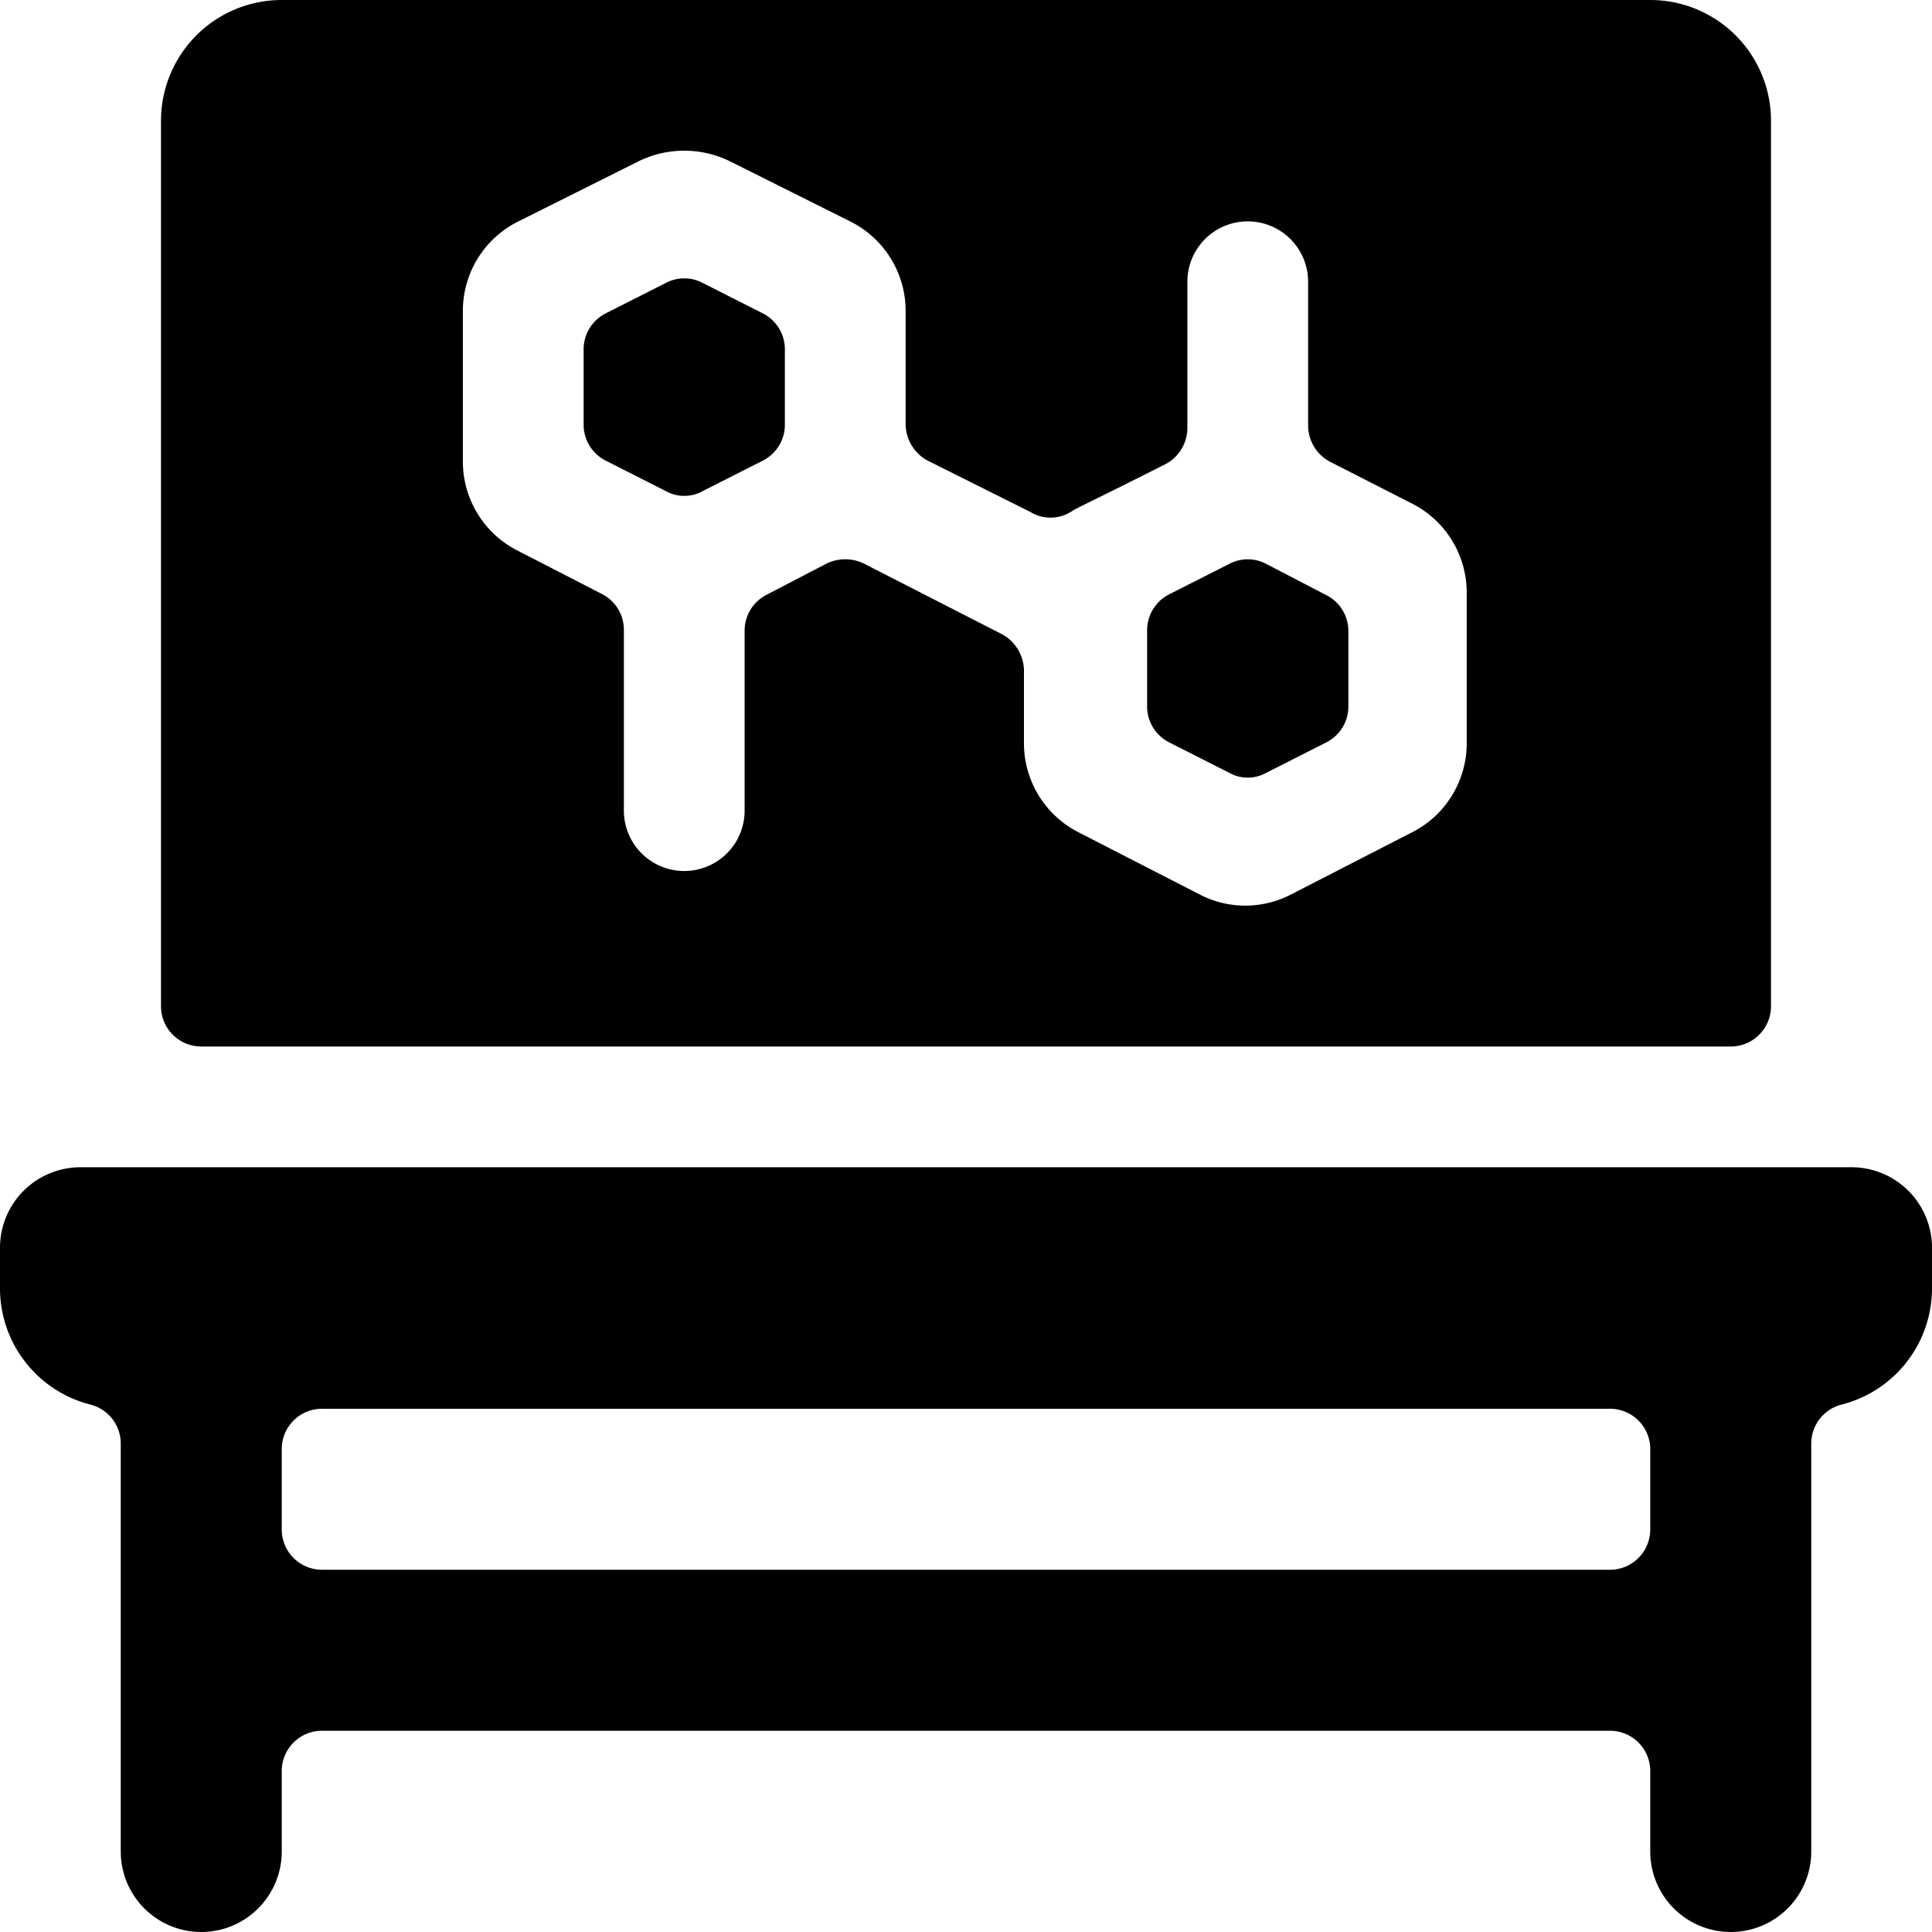
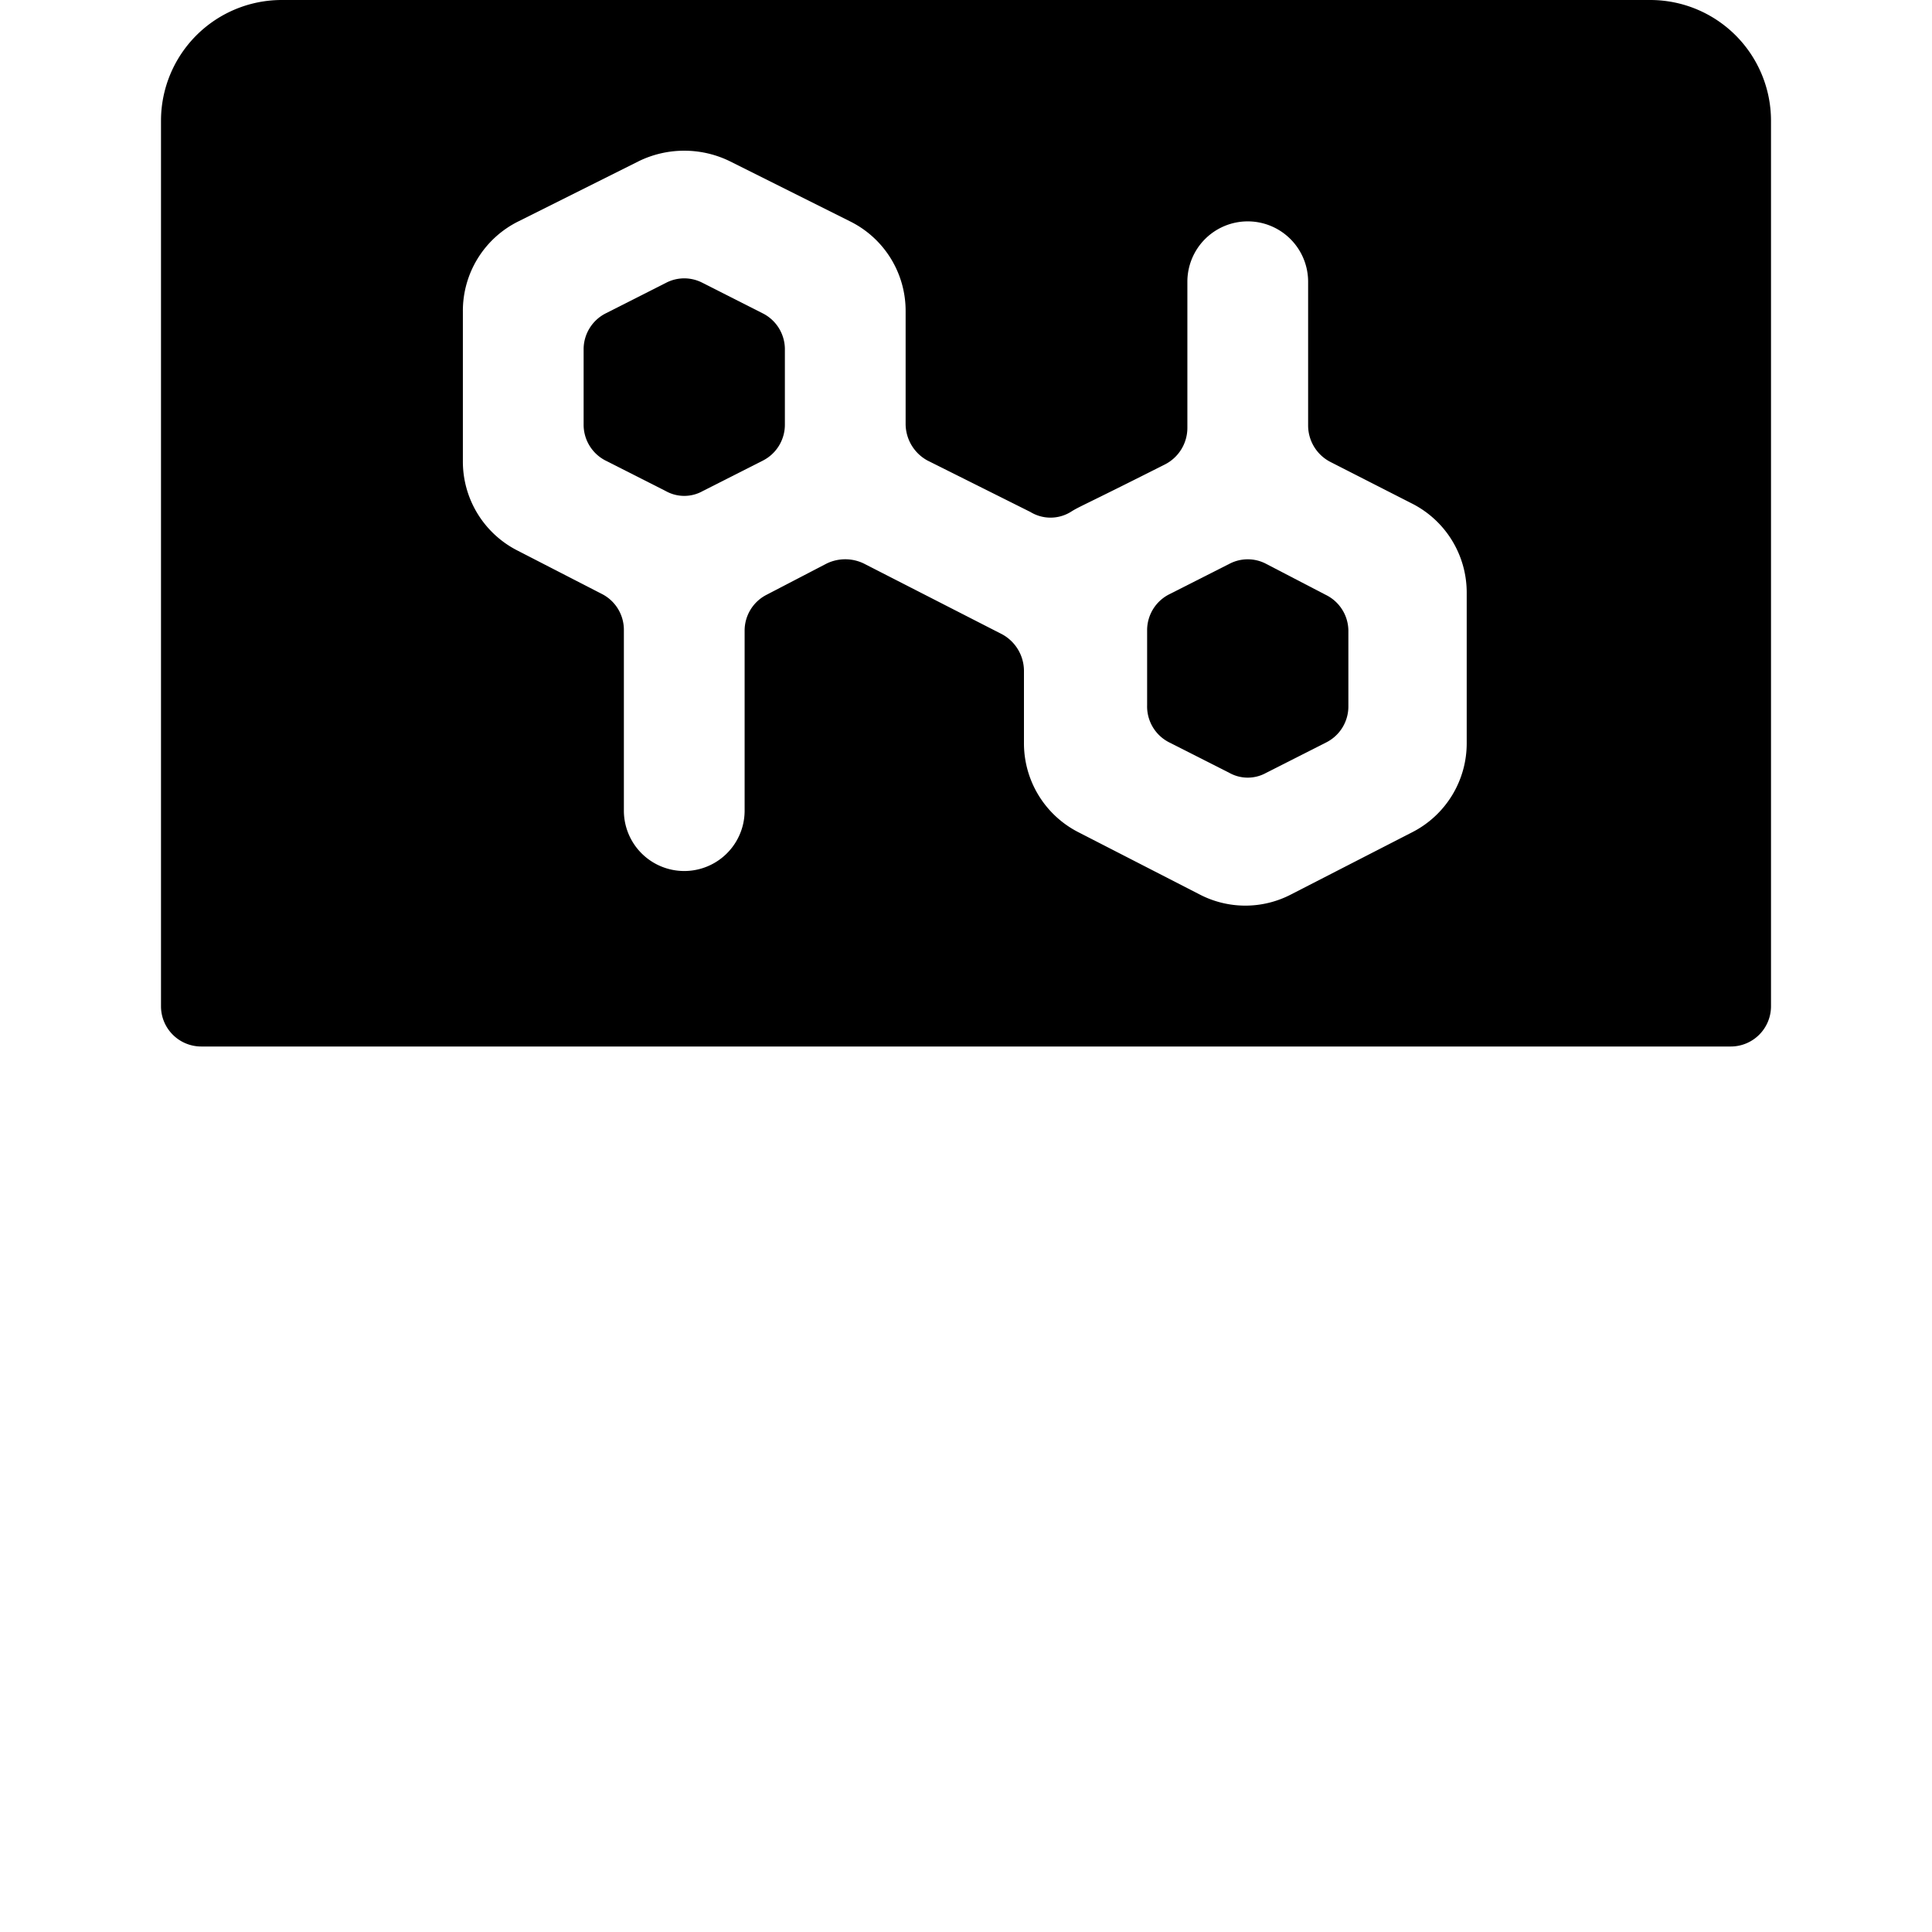
<svg xmlns="http://www.w3.org/2000/svg" viewBox="0 0 24 24">
  <g>
-     <path d="M23 14.5H1a1 1 0 0 0 -1 1v0.5a1.49 1.49 0 0 0 1.13 1.45 0.5 0.5 0 0 1 0.37 0.49V23a1 1 0 0 0 2 0v-1a0.5 0.5 0 0 1 0.5 -0.5h16a0.5 0.5 0 0 1 0.5 0.5v1a1 1 0 0 0 2 0v-5.06a0.5 0.5 0 0 1 0.37 -0.49A1.49 1.49 0 0 0 24 16v-0.5a1 1 0 0 0 -1 -1ZM20.5 19a0.5 0.5 0 0 1 -0.5 0.5H4a0.5 0.5 0 0 1 -0.5 -0.5v-1a0.5 0.5 0 0 1 0.5 -0.5h16a0.5 0.5 0 0 1 0.5 0.5Z" fill="#000000" stroke-width="1" />
    <path d="m7.52 5.72 0.75 0.38a0.47 0.47 0 0 0 0.46 0l0.75 -0.38a0.5 0.5 0 0 0 0.27 -0.45v-0.94a0.5 0.5 0 0 0 -0.28 -0.44l-0.75 -0.38a0.49 0.49 0 0 0 -0.44 0l-0.75 0.38a0.5 0.5 0 0 0 -0.28 0.44v0.94a0.5 0.5 0 0 0 0.27 0.45Z" fill="#000000" stroke-width="1" />
    <path d="m14.52 9.22 0.75 0.38a0.47 0.47 0 0 0 0.46 0l0.75 -0.38a0.5 0.5 0 0 0 0.27 -0.45v-0.94a0.5 0.5 0 0 0 -0.28 -0.44L15.72 7a0.49 0.49 0 0 0 -0.44 0l-0.75 0.38a0.5 0.5 0 0 0 -0.28 0.44v0.94a0.5 0.5 0 0 0 0.27 0.46Z" fill="#000000" stroke-width="1" />
    <path d="M2.5 13h19a0.5 0.5 0 0 0 0.5 -0.5v-11A1.5 1.5 0 0 0 20.5 0h-17A1.5 1.5 0 0 0 2 1.5v11a0.5 0.5 0 0 0 0.5 0.5Zm3.25 -9.13a1.24 1.24 0 0 1 0.69 -1.12L7.94 2a1.29 1.29 0 0 1 1.12 0l1.5 0.75a1.24 1.24 0 0 1 0.69 1.12v1.4a0.52 0.52 0 0 0 0.27 0.45l1.28 0.64a0.48 0.48 0 0 0 0.5 0c0.11 -0.07 0.12 -0.06 1.17 -0.59a0.51 0.51 0 0 0 0.28 -0.45V3.5a0.75 0.75 0 0 1 1.5 0v1.79a0.51 0.51 0 0 0 0.28 0.45l1 0.51a1.24 1.24 0 0 1 0.69 1.12v1.86a1.24 1.24 0 0 1 -0.68 1.11l-1.5 0.77a1.23 1.23 0 0 1 -1.14 0l-1.5 -0.77a1.24 1.24 0 0 1 -0.68 -1.11v-0.9a0.52 0.52 0 0 0 -0.27 -0.45L10.73 7a0.53 0.53 0 0 0 -0.46 0l-0.75 0.39a0.5 0.5 0 0 0 -0.27 0.45v2.23a0.75 0.75 0 1 1 -1.5 0V7.83a0.5 0.5 0 0 0 -0.27 -0.45l-1.05 -0.54a1.24 1.24 0 0 1 -0.68 -1.11Z" fill="#000000" stroke-width="1" />
  </g>
</svg>